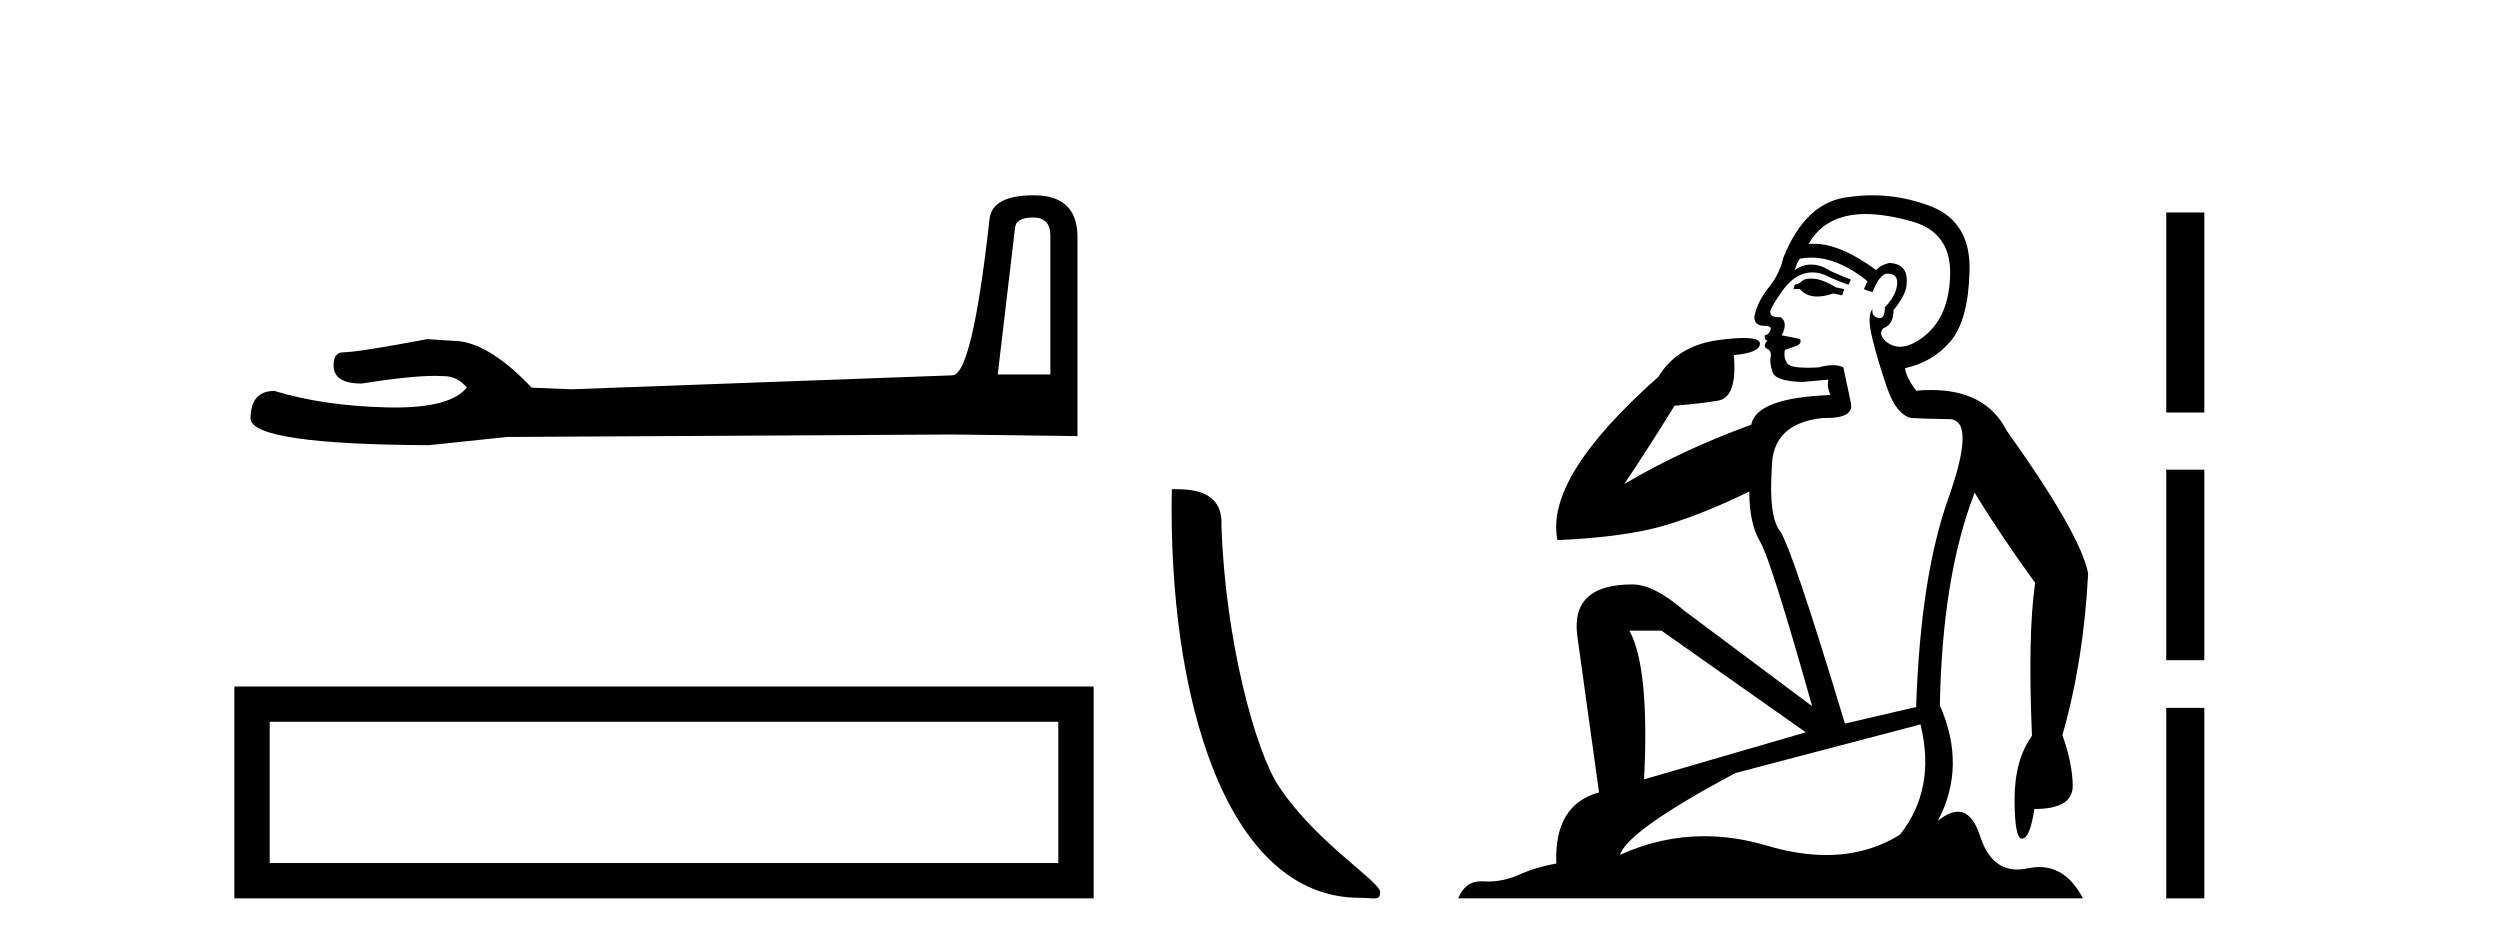
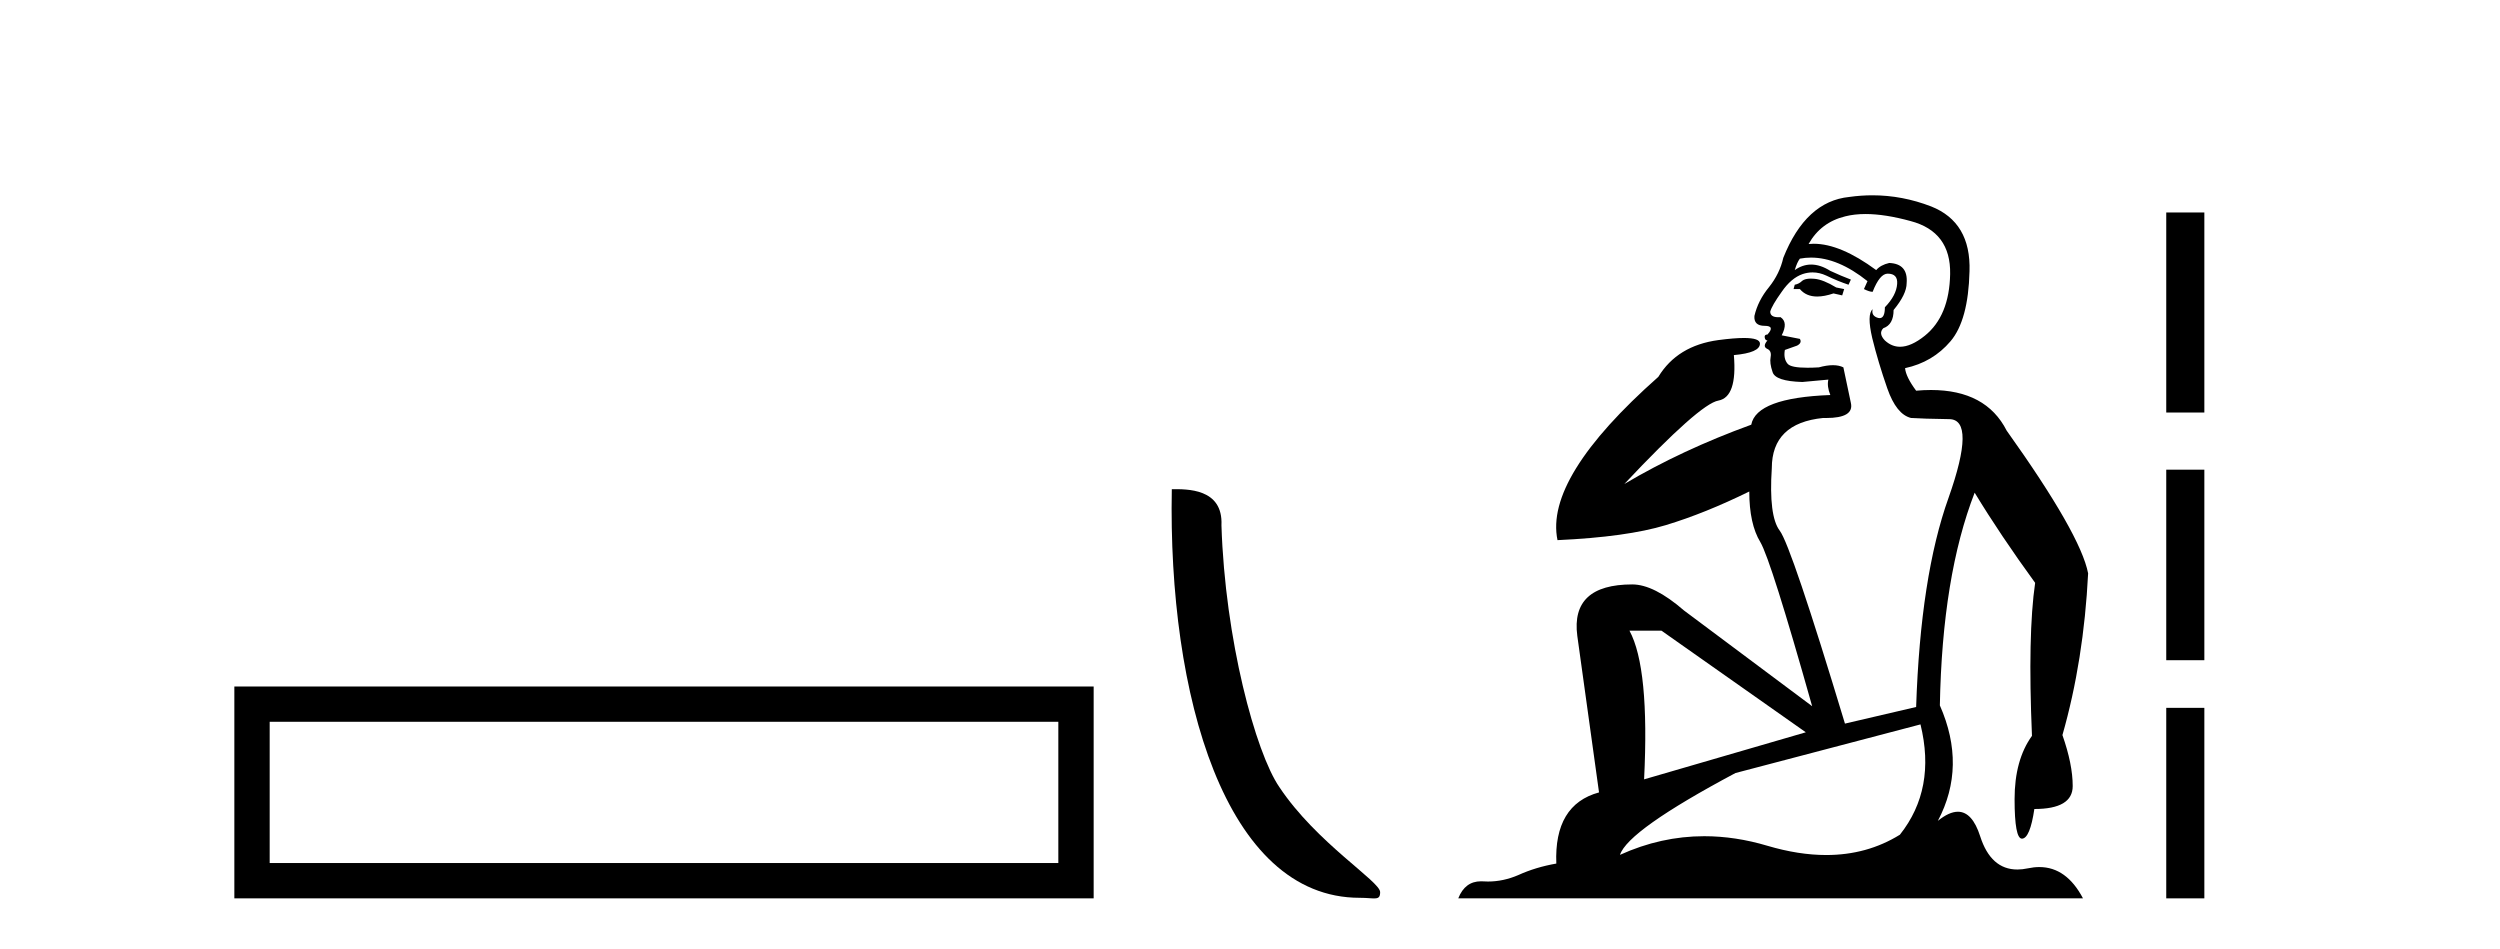
<svg xmlns="http://www.w3.org/2000/svg" width="108.0" height="41.0">
-   <path d="M 44.629 9.396 Q 45.375 9.396 45.375 10.177 L 45.375 16.178 L 43.102 16.178 L 43.848 9.857 Q 43.884 9.396 44.629 9.396 ZM 44.665 8.437 Q 42.854 8.437 42.747 9.467 Q 42.002 16.178 41.149 16.214 L 24.672 16.817 L 22.968 16.746 Q 21.05 14.722 19.559 14.722 Q 19.026 14.687 18.458 14.651 Q 15.44 15.219 14.836 15.219 Q 14.41 15.219 14.41 15.788 Q 14.41 16.569 15.617 16.569 Q 17.691 16.238 18.798 16.238 Q 18.999 16.238 19.168 16.249 Q 19.772 16.249 20.163 16.746 Q 19.47 17.604 17.063 17.604 Q 16.878 17.604 16.683 17.599 Q 13.948 17.528 11.853 16.888 Q 10.823 16.888 10.823 18.096 Q 10.93 19.197 18.529 19.232 L 21.903 18.877 L 41.149 18.77 L 46.547 18.841 L 46.547 10.177 Q 46.511 8.437 44.665 8.437 Z" style="fill:#000000;stroke:none" />
  <path d="M 10.124 29.657 L 10.124 38.809 L 47.246 38.809 L 47.246 29.657 L 10.124 29.657 M 45.72 31.181 L 45.72 37.283 L 11.65 37.283 L 11.65 31.181 L 45.72 31.181 Z" style="fill:#000000;stroke:none" />
  <path d="M 58.738 38.785 C 59.392 38.785 59.623 38.932 59.622 38.539 C 59.622 38.071 56.876 36.418 55.269 34.004 C 54.237 32.504 52.92 27.607 52.767 22.695 C 52.844 21.083 51.262 21.132 50.622 21.132 C 50.451 30.016 52.925 38.785 58.738 38.785 Z" style="fill:#000000;stroke:none" />
-   <path d="M 78.231 12.036 Q 77.977 12.036 77.858 12.129 Q 77.721 12.266 77.533 12.3 L 77.482 12.488 L 77.755 12.488 Q 78.025 12.81 78.503 12.81 Q 78.812 12.81 79.207 12.676 L 79.583 12.761 L 79.668 12.488 L 79.326 12.419 Q 78.763 12.078 78.387 12.044 Q 78.304 12.036 78.231 12.036 ZM 80.59 9.246 Q 81.429 9.246 82.538 9.55 Q 84.28 10.011 84.246 11.839 Q 84.212 13.649 83.153 14.503 Q 82.559 14.98 82.082 14.98 Q 81.721 14.98 81.427 14.708 Q 81.137 14.401 81.359 14.179 Q 81.803 14.025 81.803 13.393 Q 82.367 12.71 82.367 12.232 Q 82.435 11.395 81.615 11.36 Q 81.24 11.446 81.052 11.668 Q 79.509 10.53 78.35 10.53 Q 78.238 10.53 78.131 10.541 L 78.131 10.541 Q 78.66 9.601 79.719 9.345 Q 80.111 9.246 80.59 9.246 ZM 78.237 11.128 Q 79.404 11.128 80.676 12.146 L 80.522 12.488 Q 80.761 12.607 80.898 12.607 Q 81.205 11.822 81.547 11.822 Q 81.991 11.822 81.957 12.266 Q 81.923 12.761 81.427 13.274 Q 81.427 13.743 81.2 13.743 Q 81.17 13.743 81.137 13.735 Q 80.83 13.649 80.898 13.359 L 80.898 13.359 Q 80.642 13.581 80.881 14.606 Q 81.137 15.648 81.53 16.775 Q 81.923 17.902 82.555 18.056 Q 83.05 18.09 84.212 18.107 Q 85.373 18.124 84.177 21.506 Q 82.965 24.888 82.777 30.542 L 79.702 31.26 Q 77.379 23.573 76.884 22.924 Q 76.406 22.292 76.542 20.225 Q 76.542 18.278 78.763 18.056 Q 78.827 18.058 78.888 18.058 Q 80.105 18.058 79.958 17.407 Q 79.822 16.741 79.634 15.87 Q 79.446 15.776 79.181 15.776 Q 78.917 15.776 78.575 15.87 Q 78.302 15.886 78.082 15.886 Q 77.369 15.886 77.226 15.716 Q 77.038 15.494 77.106 15.118 L 77.635 14.93 Q 77.858 14.811 77.755 14.64 L 76.969 14.486 Q 77.26 13.923 76.918 13.701 Q 76.869 13.704 76.825 13.704 Q 76.474 13.704 76.474 13.461 Q 76.542 13.205 76.969 12.607 Q 77.379 12.01 77.875 11.839 Q 78.088 11.768 78.302 11.768 Q 78.601 11.768 78.899 11.907 Q 79.395 12.146 79.856 12.3 L 79.958 12.078 Q 79.549 11.924 79.07 11.702 Q 78.638 11.429 78.242 11.429 Q 77.871 11.429 77.533 11.668 Q 77.635 11.326 77.755 11.173 Q 77.994 11.128 78.237 11.128 ZM 71.777 27.246 L 78.011 31.635 L 71.025 33.668 Q 71.264 28.851 70.393 27.246 ZM 82.965 31.294 Q 83.648 34.078 82.076 36.059 Q 80.659 36.937 78.893 36.937 Q 77.703 36.937 76.354 36.538 Q 74.965 36.124 73.625 36.124 Q 71.755 36.124 69.983 36.93 Q 70.325 35.871 74.971 33.395 L 82.965 31.294 ZM 80.889 8.437 Q 80.393 8.437 79.89 8.508 Q 78.011 8.696 77.038 11.138 Q 76.884 11.822 76.423 12.402 Q 75.944 12.983 75.791 13.649 Q 75.757 14.076 76.235 14.076 Q 76.696 14.076 76.354 14.452 Q 76.218 14.452 76.235 14.572 Q 76.252 14.708 76.354 14.708 Q 76.132 14.965 76.337 15.067 Q 76.542 15.152 76.491 15.426 Q 76.44 15.682 76.576 16.075 Q 76.696 16.468 77.858 16.502 L 78.985 16.399 L 78.985 16.399 Q 78.917 16.69 79.07 17.065 Q 75.876 17.185 75.654 18.347 Q 72.648 19.44 70.171 20.909 Q 71.213 19.354 72.34 17.527 Q 73.434 17.441 74.236 17.305 Q 75.056 17.151 74.903 15.34 Q 76.03 15.238 76.03 14.845 Q 76.03 14.601 75.337 14.601 Q 74.915 14.601 74.236 14.691 Q 72.46 14.93 71.64 16.28 Q 66.721 20.635 67.284 23.334 Q 70.274 23.197 71.965 22.685 Q 73.656 22.173 75.569 21.233 Q 75.569 22.634 76.047 23.42 Q 76.508 24.205 78.285 30.508 L 72.75 26.374 Q 71.452 25.247 70.513 25.247 Q 67.848 25.247 68.139 27.468 L 69.078 34.232 Q 67.131 34.761 67.233 37.306 Q 66.345 37.46 65.593 37.802 Q 64.944 38.082 64.283 38.082 Q 64.178 38.082 64.073 38.075 Q 64.026 38.072 63.981 38.072 Q 63.286 38.072 62.997 38.809 L 89.985 38.809 Q 89.273 37.457 88.099 37.457 Q 87.864 37.457 87.611 37.511 Q 87.368 37.563 87.15 37.563 Q 86.003 37.563 85.544 36.128 Q 85.204 35.067 84.582 35.067 Q 84.202 35.067 83.716 35.461 Q 84.963 33.104 83.802 30.474 Q 83.904 24.888 85.305 21.284 Q 86.415 23.112 87.918 25.179 Q 87.594 27.399 87.781 31.789 Q 87.03 32.831 87.03 34.522 Q 87.03 36.23 87.348 36.23 Q 87.351 36.23 87.354 36.23 Q 87.696 36.213 87.884 34.949 Q 89.541 34.949 89.541 33.958 Q 89.541 33.019 89.097 31.755 Q 90.019 28.527 90.207 24.769 Q 89.882 23.078 86.688 18.603 Q 85.796 16.848 83.417 16.848 Q 83.109 16.848 82.777 16.878 Q 82.333 16.28 82.299 15.904 Q 83.494 15.648 84.263 14.742 Q 85.031 13.837 85.083 11.719 Q 85.151 9.601 83.426 8.918 Q 82.18 8.437 80.889 8.437 Z" style="fill:#000000;stroke:none" />
+   <path d="M 78.231 12.036 Q 77.977 12.036 77.858 12.129 Q 77.721 12.266 77.533 12.3 L 77.482 12.488 L 77.755 12.488 Q 78.025 12.81 78.503 12.81 Q 78.812 12.81 79.207 12.676 L 79.583 12.761 L 79.668 12.488 L 79.326 12.419 Q 78.763 12.078 78.387 12.044 Q 78.304 12.036 78.231 12.036 ZM 80.59 9.246 Q 81.429 9.246 82.538 9.55 Q 84.28 10.011 84.246 11.839 Q 84.212 13.649 83.153 14.503 Q 82.559 14.98 82.082 14.98 Q 81.721 14.98 81.427 14.708 Q 81.137 14.401 81.359 14.179 Q 81.803 14.025 81.803 13.393 Q 82.367 12.71 82.367 12.232 Q 82.435 11.395 81.615 11.36 Q 81.24 11.446 81.052 11.668 Q 79.509 10.53 78.35 10.53 Q 78.238 10.53 78.131 10.541 L 78.131 10.541 Q 78.66 9.601 79.719 9.345 Q 80.111 9.246 80.59 9.246 ZM 78.237 11.128 Q 79.404 11.128 80.676 12.146 L 80.522 12.488 Q 80.761 12.607 80.898 12.607 Q 81.205 11.822 81.547 11.822 Q 81.991 11.822 81.957 12.266 Q 81.923 12.761 81.427 13.274 Q 81.427 13.743 81.2 13.743 Q 81.17 13.743 81.137 13.735 Q 80.83 13.649 80.898 13.359 L 80.898 13.359 Q 80.642 13.581 80.881 14.606 Q 81.137 15.648 81.53 16.775 Q 81.923 17.902 82.555 18.056 Q 83.05 18.09 84.212 18.107 Q 85.373 18.124 84.177 21.506 Q 82.965 24.888 82.777 30.542 L 79.702 31.26 Q 77.379 23.573 76.884 22.924 Q 76.406 22.292 76.542 20.225 Q 76.542 18.278 78.763 18.056 Q 78.827 18.058 78.888 18.058 Q 80.105 18.058 79.958 17.407 Q 79.822 16.741 79.634 15.87 Q 79.446 15.776 79.181 15.776 Q 78.917 15.776 78.575 15.87 Q 78.302 15.886 78.082 15.886 Q 77.369 15.886 77.226 15.716 Q 77.038 15.494 77.106 15.118 L 77.635 14.93 Q 77.858 14.811 77.755 14.64 L 76.969 14.486 Q 77.26 13.923 76.918 13.701 Q 76.869 13.704 76.825 13.704 Q 76.474 13.704 76.474 13.461 Q 76.542 13.205 76.969 12.607 Q 77.379 12.01 77.875 11.839 Q 78.088 11.768 78.302 11.768 Q 78.601 11.768 78.899 11.907 Q 79.395 12.146 79.856 12.3 L 79.958 12.078 Q 79.549 11.924 79.07 11.702 Q 78.638 11.429 78.242 11.429 Q 77.871 11.429 77.533 11.668 Q 77.635 11.326 77.755 11.173 Q 77.994 11.128 78.237 11.128 ZM 71.777 27.246 L 78.011 31.635 L 71.025 33.668 Q 71.264 28.851 70.393 27.246 ZM 82.965 31.294 Q 83.648 34.078 82.076 36.059 Q 80.659 36.937 78.893 36.937 Q 77.703 36.937 76.354 36.538 Q 74.965 36.124 73.625 36.124 Q 71.755 36.124 69.983 36.93 Q 70.325 35.871 74.971 33.395 L 82.965 31.294 ZM 80.889 8.437 Q 80.393 8.437 79.89 8.508 Q 78.011 8.696 77.038 11.138 Q 76.884 11.822 76.423 12.402 Q 75.944 12.983 75.791 13.649 Q 75.757 14.076 76.235 14.076 Q 76.696 14.076 76.354 14.452 Q 76.218 14.452 76.235 14.572 Q 76.252 14.708 76.354 14.708 Q 76.132 14.965 76.337 15.067 Q 76.542 15.152 76.491 15.426 Q 76.44 15.682 76.576 16.075 Q 76.696 16.468 77.858 16.502 L 78.985 16.399 L 78.985 16.399 Q 78.917 16.69 79.07 17.065 Q 75.876 17.185 75.654 18.347 Q 72.648 19.44 70.171 20.909 Q 73.434 17.441 74.236 17.305 Q 75.056 17.151 74.903 15.34 Q 76.03 15.238 76.03 14.845 Q 76.03 14.601 75.337 14.601 Q 74.915 14.601 74.236 14.691 Q 72.46 14.93 71.64 16.28 Q 66.721 20.635 67.284 23.334 Q 70.274 23.197 71.965 22.685 Q 73.656 22.173 75.569 21.233 Q 75.569 22.634 76.047 23.42 Q 76.508 24.205 78.285 30.508 L 72.75 26.374 Q 71.452 25.247 70.513 25.247 Q 67.848 25.247 68.139 27.468 L 69.078 34.232 Q 67.131 34.761 67.233 37.306 Q 66.345 37.46 65.593 37.802 Q 64.944 38.082 64.283 38.082 Q 64.178 38.082 64.073 38.075 Q 64.026 38.072 63.981 38.072 Q 63.286 38.072 62.997 38.809 L 89.985 38.809 Q 89.273 37.457 88.099 37.457 Q 87.864 37.457 87.611 37.511 Q 87.368 37.563 87.15 37.563 Q 86.003 37.563 85.544 36.128 Q 85.204 35.067 84.582 35.067 Q 84.202 35.067 83.716 35.461 Q 84.963 33.104 83.802 30.474 Q 83.904 24.888 85.305 21.284 Q 86.415 23.112 87.918 25.179 Q 87.594 27.399 87.781 31.789 Q 87.03 32.831 87.03 34.522 Q 87.03 36.23 87.348 36.23 Q 87.351 36.23 87.354 36.23 Q 87.696 36.213 87.884 34.949 Q 89.541 34.949 89.541 33.958 Q 89.541 33.019 89.097 31.755 Q 90.019 28.527 90.207 24.769 Q 89.882 23.078 86.688 18.603 Q 85.796 16.848 83.417 16.848 Q 83.109 16.848 82.777 16.878 Q 82.333 16.28 82.299 15.904 Q 83.494 15.648 84.263 14.742 Q 85.031 13.837 85.083 11.719 Q 85.151 9.601 83.426 8.918 Q 82.18 8.437 80.889 8.437 Z" style="fill:#000000;stroke:none" />
  <path d="M 93.582 9.179 L 93.582 17.821 L 95.228 17.821 L 95.228 9.179 L 93.582 9.179 M 93.582 20.29 L 93.582 28.521 L 95.228 28.521 L 95.228 20.29 L 93.582 20.29 M 93.582 30.579 L 93.582 38.809 L 95.228 38.809 L 95.228 30.579 L 93.582 30.579 Z" style="fill:#000000;stroke:none" />
</svg>